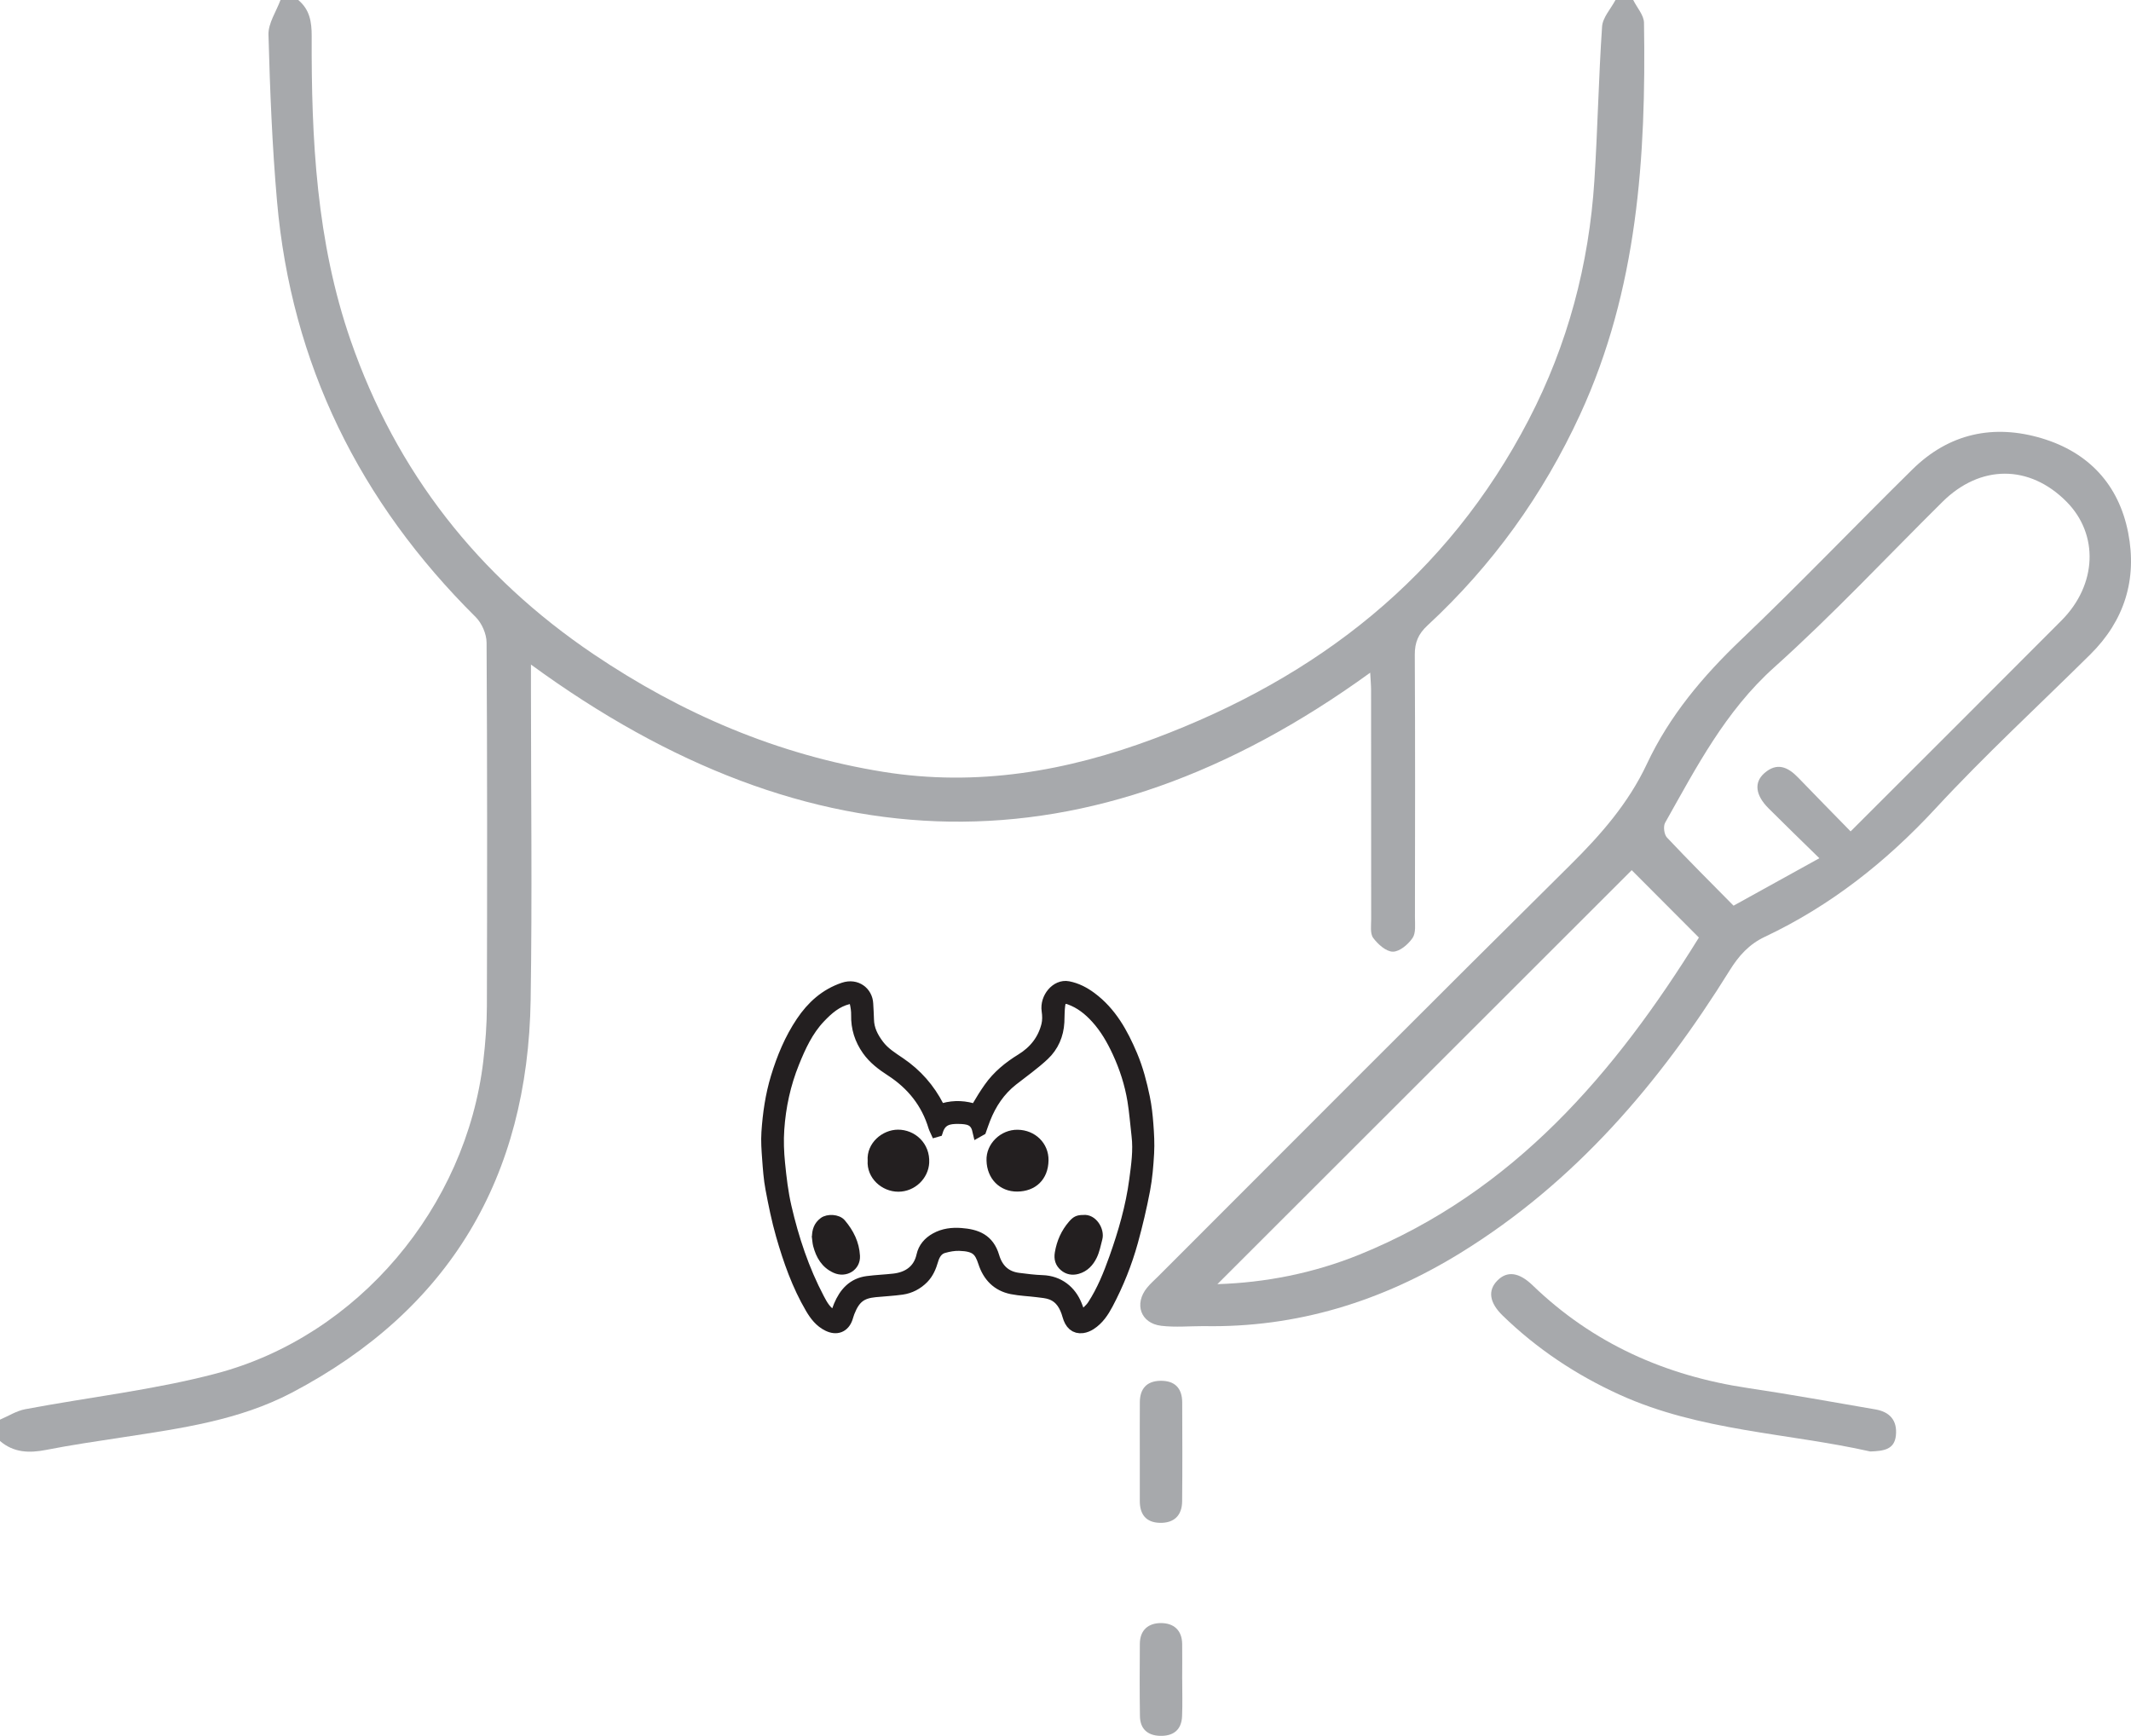
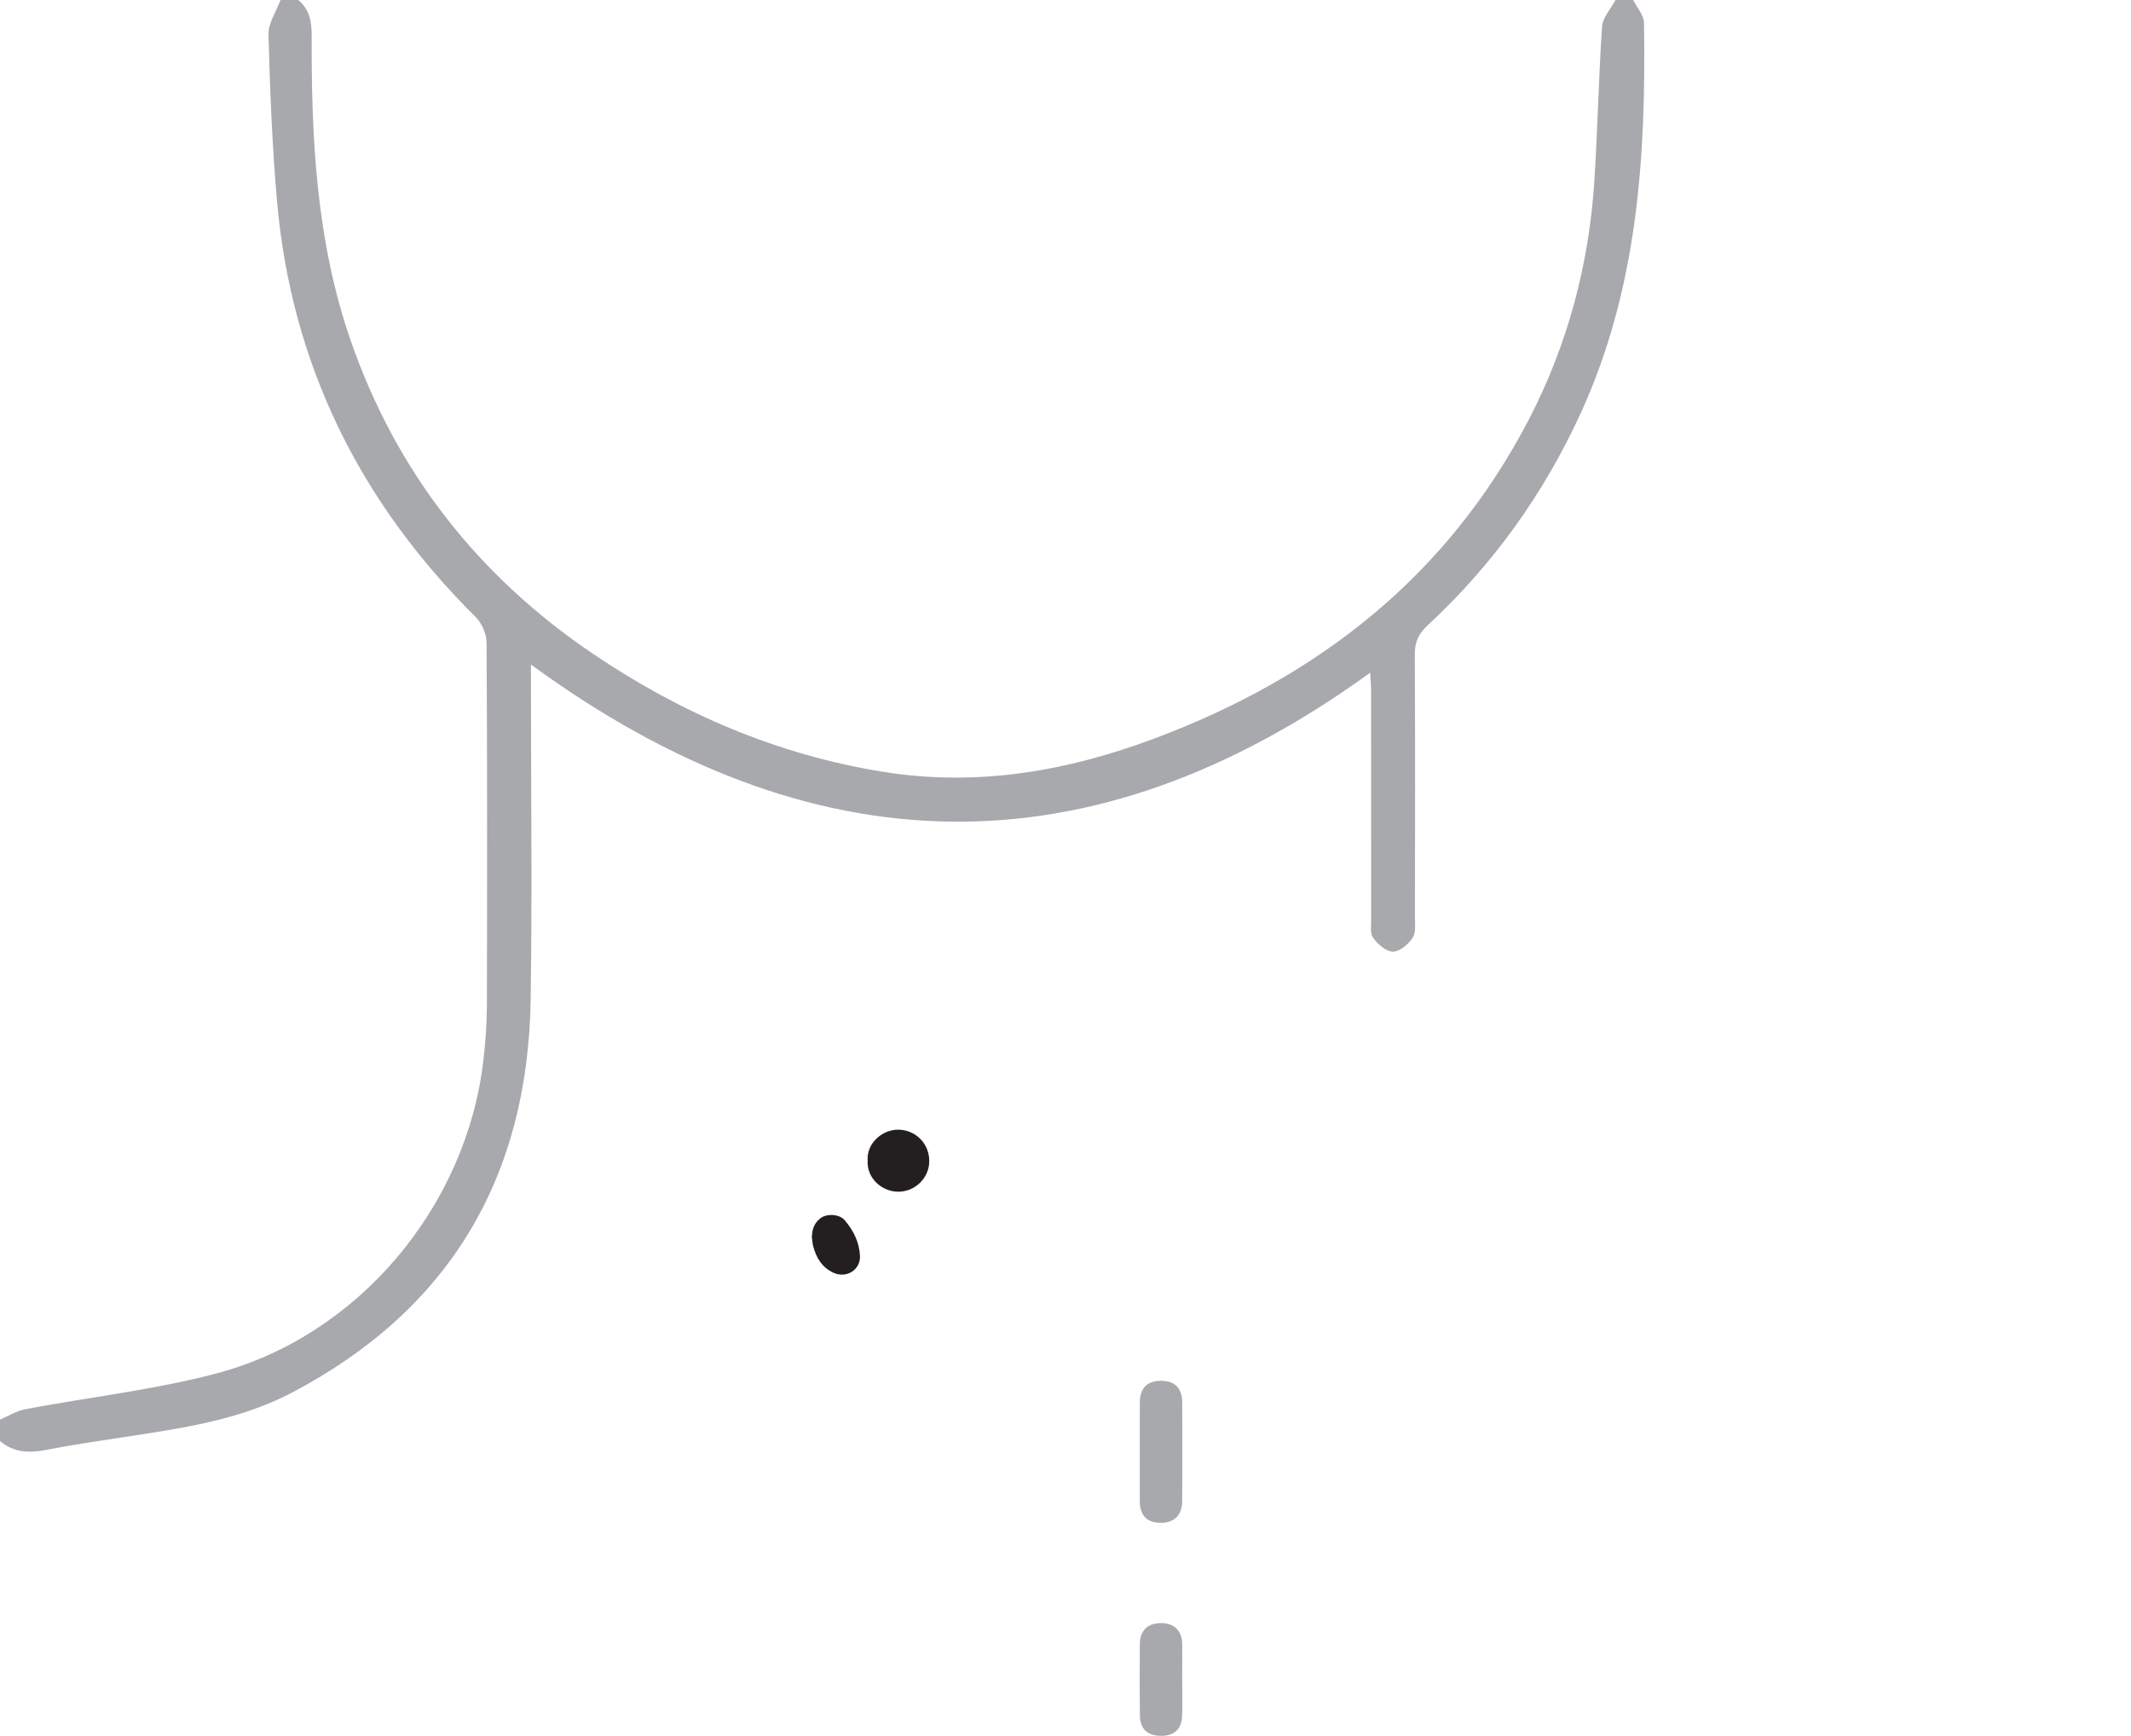
<svg xmlns="http://www.w3.org/2000/svg" id="Layer_1" viewBox="0 0 1779.32 1449.68">
  <defs>
    <style>.cls-1{stroke-width:11px;}.cls-1,.cls-2{fill:#231f20;stroke:#231f20;stroke-miterlimit:10;}.cls-2{stroke-width:5px;}.cls-3{fill:#a7a9ac;}</style>
  </defs>
-   <path class="cls-1" d="M784.84,927.67c8.85-3.2,17.77-3.43,26.65-.99,3.03.83,4.17-.07,5.58-2.5,3-5.2,6.21-10.3,9.67-15.21,6.96-9.88,16.16-17.35,26.39-23.64,11.06-6.79,18.68-16.33,21.81-28.94.98-3.93.89-8.35.28-12.4-1.54-10.25,7.25-20.87,16.47-19.09,6.97,1.34,13.17,4.58,18.86,8.8,16.48,12.25,25.92,29.4,33.71,47.78,4.84,11.41,7.91,23.32,10.41,35.37,1.51,7.28,2.32,14.74,2.87,22.16.6,7.96,1.06,16,.62,23.95-.57,10.29-1.43,20.65-3.35,30.75-2.75,14.43-6.13,28.78-10.04,42.94-4.98,18.02-11.93,35.35-20.69,51.91-3.48,6.57-7.56,12.72-13.96,16.83-1.88,1.21-4.14,2.17-6.33,2.46-5.83.78-9.41-2.65-11.27-9.31-2.24-8.05-6.1-15.26-14.42-18.47-3.69-1.42-7.87-1.7-11.87-2.21-7.08-.91-14.29-1.1-21.26-2.5-11.81-2.38-19.12-10.05-22.8-21.36-3.36-10.31-7.05-14.41-21.03-14.87-4.5-.15-9.19.71-13.56,1.95-5.42,1.54-8.16,6.13-9.63,11.24-1.57,5.44-3.75,10.58-7.71,14.59-4.7,4.77-10.6,7.88-17.25,8.82-7.41,1.05-14.92,1.37-22.37,2.11-11.62,1.15-17.58,5.28-22.42,17.66-.63,1.62-1.06,3.32-1.63,4.97-2.41,7.03-8.08,9.24-14.9,5.93-6.37-3.09-10.46-8.45-13.95-14.41-11.12-18.98-18.34-39.56-24.37-60.53-3.66-12.76-6.3-25.84-8.76-38.89-1.54-8.17-2.12-16.55-2.73-24.87-.53-7.3-1.09-14.67-.61-21.94,1.04-15.51,3.22-30.84,7.78-45.84,4.96-16.31,11.41-31.88,20.93-46.05,8.62-12.84,19.65-22.88,34.67-27.93,10.26-3.45,18.54,3.33,18.98,12.26.22,4.43.55,8.86.64,13.29.16,8.39,3.75,15.32,8.68,21.85,4.88,6.48,11.64,10.61,18.16,15.04,13.67,9.3,24.22,21.31,31.74,35.99.5.97,1.02,1.93,1.54,2.89.05.09.16.15.46.4ZM781.97,944.05c-.61-1.34-.75-1.64-.88-1.95-.17-.4-.35-.79-.47-1.2-6.07-20.36-18.59-35.91-36.23-47.34-7.39-4.79-14.29-9.96-19.37-17.17-6.04-8.56-9.09-18.08-8.85-28.68.08-3.56-.47-7.22-1.29-10.71-.94-4.02-2.78-4.75-6.82-3.76-10.02,2.46-17.33,8.86-24.19,16.12-10.31,10.91-16.39,24.2-21.89,37.82-7.26,17.97-11.32,36.76-12.63,56.03-.64,9.38-.29,18.92.65,28.29,1.22,12.29,2.66,24.66,5.44,36.66,6.15,26.62,14.74,52.5,27.53,76.79,2.94,5.59,6.04,11.22,12.12,14.35,1.85.95,2.86.76,3.58-1.02,1.01-2.53,1.82-5.14,2.88-7.64,4.34-10.25,11.04-17.95,22.76-19.48,7.31-.96,14.7-1.23,22.04-2.05,12.1-1.34,21.53-7.65,24.32-20.36,1.35-6.16,5.29-10.69,10.87-13.81,6.52-3.64,13.59-4.44,20.8-3.9,12.52.95,22.46,4.43,26.65,18.62,3.13,10.59,9.99,17.38,21.3,18.81,6.65.84,13.34,1.71,20.03,1.93,13.42.45,23.06,8.38,27.65,19.81,1.37,3.41,2.61,6.87,4.32,11.4,4.1-4.08,8.35-7.11,10.98-11.17,7.93-12.23,13.38-25.74,18.25-39.43,7.57-21.31,13.85-42.95,16.83-65.46,1.64-12.35,3.44-24.65,1.95-37.16-1.16-9.8-1.86-19.68-3.46-29.41-2.32-14.14-6.72-27.75-12.73-40.76-4.75-10.26-10.32-20-18.04-28.52-6.48-7.16-13.72-12.89-22.82-16.14-5.2-1.86-8.45-.13-9.26,5.39-.71,4.81-.51,9.74-.77,14.61-.56,10.52-4.63,19.84-12.12,26.89-8.13,7.65-17.38,14.1-26.17,21.04-10.91,8.61-18.31,19.73-23.35,32.53-1.19,3.03-2.22,6.12-3.32,9.18-.32.18-.64.35-.96.53-2.27-9.74-9.29-10.5-17.22-10.61-8.17-.11-14.98,1.33-18.09,10.92Z" />
-   <path class="cls-2" d="M826.21,969.12c-.5-12.45,10.6-23.33,23.51-23.13,13.29.21,23.49,10.16,23.27,23.06-.25,14.68-9.74,23.46-23.64,23.57-13.07.11-22.8-9.45-23.14-23.5Z" />
  <path class="cls-2" d="M726.97,969.19c-.96-13.19,11.13-23.24,22.81-23.27,12.85-.03,24.34,10.25,23.58,25.06-.61,11.74-10.8,21.77-23.31,21.76-12.32,0-24.04-10.21-23.08-23.54Z" />
  <path class="cls-2" d="M680.44,1033.25c.07-5.69,1.46-10.4,6.39-14.06,4.16-3.08,13-2.76,16.65,1.55,6.91,8.15,11.49,17.26,12.08,28.09.54,9.91-9.42,15.95-18.51,11.84-8.89-4.02-13.29-11.59-15.64-20.59-.58-2.21-.66-4.55-.97-6.83Z" />
-   <path class="cls-2" d="M904.41,1017.16c8.99-1.09,15.52,9.98,13.56,17.37-1.33,5.02-2.29,10.28-4.55,14.88-2.73,5.55-6.9,10.19-13.36,12.01-4.7,1.32-9.01.54-12.63-2.56-3.84-3.29-5.08-7.46-4.18-12.69,1.58-9.21,5.16-17.31,11.27-24.36,3.11-3.6,5.2-4.65,9.9-4.65Z" />
  <g id="IMS4Nh.tif">
    <path class="cls-3" d="M0,1185.59c6.98-2.97,13.7-7.32,20.99-8.7,53.2-10.05,107.42-16.07,159.6-29.85,118.49-31.29,208.64-139.04,222.96-261.03,1.78-15.15,2.95-30.47,2.99-45.71.26-101.22.33-202.45-.26-303.66-.04-7.23-3.97-16.24-9.14-21.36-96.8-96.09-153.9-211.15-165.85-347.42-4.05-46.17-5.86-92.57-7.12-138.91-.26-9.55,6.51-19.29,10.03-28.95,4.94,0,9.88,0,14.82,0,9.52,7.92,11.27,18.05,11.23,30.16-.33,86.08,3.97,171.75,32.51,254.08,38.17,110.08,106.62,197.17,202.98,262.18,73.63,49.67,153.68,84.02,241.91,98.19,78.24,12.56,153.31-.51,226.43-27.92,136.18-51.04,244.39-135.25,312.42-266.3,32.48-62.57,50.25-129.38,54.76-199.57,2.76-42.84,3.51-85.81,6.43-128.63.52-7.61,7.3-14.8,11.18-22.18,4.94,0,9.88,0,14.82,0,3.13,6.33,8.89,12.62,9,19,1.82,112.14-5.33,222.88-53.28,327.02-30.96,67.23-73.3,126.14-127.57,176.37-7.55,6.99-10.58,14.1-10.53,24.34.38,73.1.24,146.2.13,219.31,0,5.87.91,13.03-1.99,17.29-3.65,5.35-10.79,11.44-16.42,11.43-5.63,0-12.54-6.19-16.44-11.47-2.72-3.69-1.69-10.43-1.7-15.81-.09-63.72-.05-127.43-.08-191.15,0-3.79-.37-7.59-.73-14.56-234.92,170.3-467.63,163.65-700.75-6.79,0,9.25,0,14.94,0,20.64,0,86.44,1.09,172.89-.25,259.31-2.3,147.96-67.36,258.8-199.45,328.15-43.95,23.08-92.56,29.79-140.84,37.19-21.44,3.29-42.93,6.38-64.19,10.56-14.22,2.8-27.15,2.4-38.61-7.44,0-5.93,0-11.86,0-17.78Z" />
-     <path class="cls-3" d="M1005.08,1107.48c-11.84,0-23.82,1.13-35.5-.27-17.2-2.06-22.86-18.28-11.82-31.81,2.8-3.43,6.18-6.38,9.33-9.52,114.59-114.58,228.87-229.47,344.03-343.48,25.53-25.27,48.65-51.71,63.93-84.3,18.92-40.34,46.76-73.38,78.87-104,48.61-46.36,95.07-94.97,142.94-142.11,30.54-30.08,67.72-38.02,108.06-25.92,39,11.71,64.23,38.66,72.05,78.89,7.56,38.85-3.08,73.31-31.6,101.55-43.18,42.76-87.95,84.04-129.18,128.6-41.36,44.69-87.79,81.36-142.71,107.3-13.04,6.16-21.65,15.76-29.2,27.92-58.51,94.19-129.18,177.05-224.72,235.97-65.66,40.49-136.83,62.65-214.47,61.19ZM1545.2,694.33c59.52-59.51,117.92-117.71,176.08-176.14,29.75-29.89,31.3-71.9,4.19-99.23-30.94-31.19-71.96-31.16-103.57.15-46.66,46.22-91.6,94.35-140.42,138.15-40.94,36.72-65.11,83.59-91.16,129.84-1.69,2.99-.84,9.79,1.51,12.3,18.19,19.35,37.03,38.09,55.63,56.96,24.29-13.43,47.01-26,71.65-39.63-15.15-14.86-28.93-28.16-42.47-41.71-10.93-10.95-12.24-21.58-3.51-29.29,10.6-9.37,19.75-5.2,28.3,3.68,14.36,14.91,28.89,29.67,43.78,44.92ZM1016.48,1072.43c39.9-1.22,80.23-9.07,118.8-24.74,128.87-52.36,213.37-151.96,283.25-264.7-20.13-20.2-39.14-39.27-56.1-56.28-114.93,114.86-230.7,230.55-345.94,345.73Z" />
-     <path class="cls-3" d="M1561.67,1212.19c-68.69-15.48-142.31-16.93-209.44-47.47-36.27-16.5-68.94-38.25-97.53-66.01-11.22-10.9-12.58-21.08-4.38-29.35,8.11-8.18,18.01-6.93,29.42,4.09,50.38,48.62,110.98,75.53,179.78,85.76,35.56,5.29,70.95,11.74,106.39,17.83,12,2.06,18.37,9.18,17.11,21.7-1.2,11.89-10.14,13.01-21.34,13.45Z" />
    <path class="cls-3" d="M951.7,1213.75c0-14.27-.08-28.53.03-42.8.09-11.19,5.73-17.56,17.07-17.8,12.02-.25,18.27,6.07,18.31,18.06.1,27.55.22,55.1-.06,82.65-.12,11.85-6.84,18.22-18.69,17.91-11.39-.29-16.66-7.01-16.66-18.18.01-13.28,0-26.57,0-39.85Z" />
    <path class="cls-3" d="M987.11,1402.4c-.02,10.31.33,20.64-.11,30.93-.48,11.43-7.37,16.64-18.4,16.33-10.46-.29-16.63-5.86-16.79-16.45-.31-20.13-.2-40.27-.08-60.4.07-11.56,7.17-17.36,17.71-17.33,10.55.03,17.5,5.92,17.64,17.44.12,9.82.03,19.64,0,29.46Z" />
  </g>
</svg>